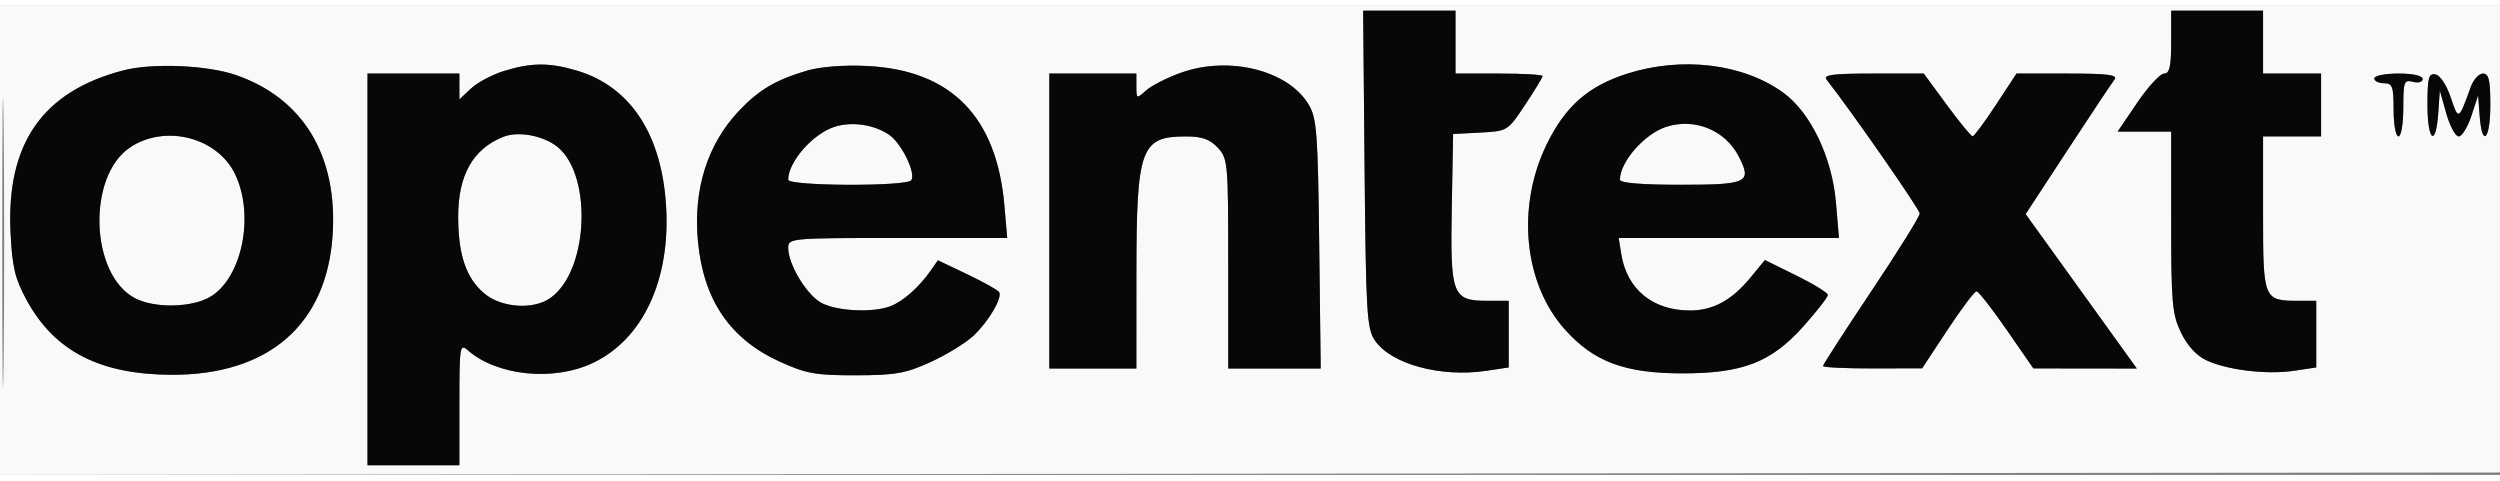
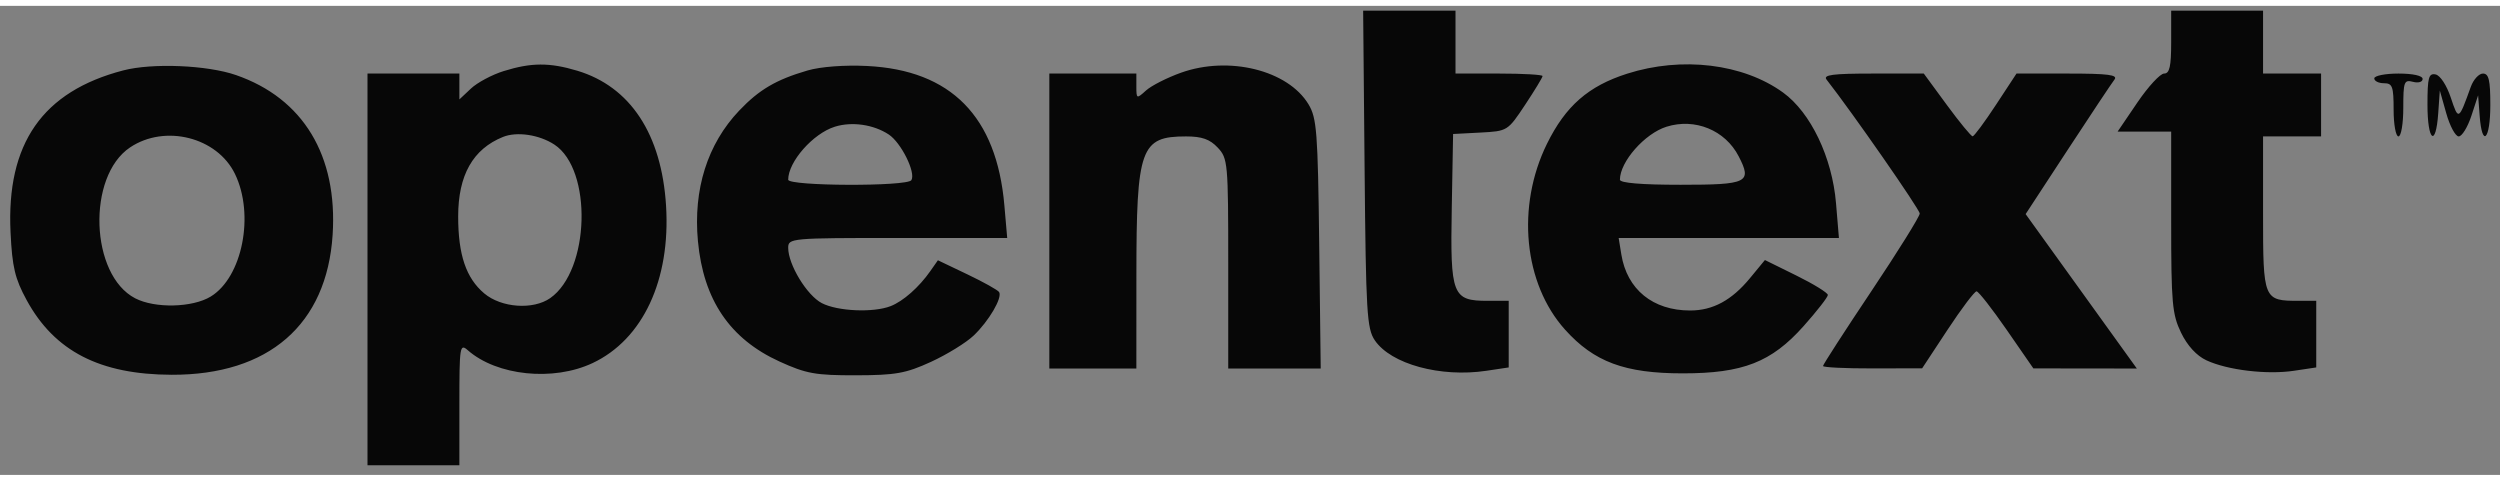
<svg xmlns="http://www.w3.org/2000/svg" width="260" height="50" viewBox="0 0 517 97" version="1.1">
  <rect x="0" y="0" width="517" height="97" fill="#808080" stroke="none" />
-   <path d="M 0 48.502 L 0 97.004 258.750 96.752 L 517.500 96.500 517.760 48.250 L 518.019 -0 259.010 -0 L 0 0 0 48.502 M 0.463 49 C 0.463 75.675, 0.592 86.588, 0.749 73.250 C 0.907 59.913, 0.907 38.088, 0.749 24.750 C 0.592 11.413, 0.463 22.325, 0.463 49 M 282.199 33.750 C 282.471 63.395, 282.671 66.753, 284.309 69.164 C 287.651 74.086, 297.906 76.886, 307.387 75.465 L 312 74.773 312 67.886 L 312 61 307.655 61 C 300.342 61, 299.900 59.864, 300.223 41.892 L 300.500 26.500 306.139 26.203 C 311.755 25.908, 311.794 25.884, 315.389 20.469 C 317.375 17.478, 319 14.799, 319 14.515 C 319 14.232, 314.950 14, 310 14 L 301 14 301 7.500 L 301 1 291.449 1 L 281.899 1 282.199 33.750 M 449 7.500 C 449 12.538, 448.671 14, 447.537 14 C 446.733 14, 444.241 16.700, 442 20 L 437.925 26 443.463 26 L 449 26 449 44.684 C 449 61.459, 449.209 63.800, 451.044 67.591 C 452.346 70.280, 454.253 72.356, 456.294 73.304 C 460.650 75.330, 468.799 76.303, 474.387 75.465 L 479 74.773 479 67.886 L 479 61 475.434 61 C 468.067 61, 468 60.837, 468 42.965 L 468 27 474 27 L 480 27 480 20.500 L 480 14 474 14 L 468 14 468 7.500 L 468 1 458.500 1 L 449 1 449 7.500 M 25.500 13.345 C 8.794 17.698, 1.297 28.463, 2.180 46.831 C 2.527 54.040, 3.088 56.402, 5.515 60.856 C 11.270 71.418, 20.647 76.245, 35.500 76.292 C 55.564 76.355, 67.586 65.904, 68.787 47.354 C 69.849 30.953, 62.695 19.124, 48.805 14.313 C 42.853 12.251, 31.506 11.780, 25.500 13.345 M 104.143 13.493 C 101.747 14.240, 98.709 15.864, 97.393 17.100 L 95 19.349 95 16.674 L 95 14 85.500 14 L 76 14 76 54.500 L 76 95 85.500 95 L 95 95 95 82.345 C 95 70.375, 95.095 69.773, 96.750 71.224 C 102.772 76.505, 114.403 77.701, 122.538 73.877 C 132.949 68.983, 138.698 56.670, 137.740 41.319 C 136.818 26.536, 130.360 16.718, 119.386 13.416 C 113.655 11.691, 109.858 11.710, 104.143 13.493 M 167 13.363 C 160.502 15.260, 156.983 17.326, 152.860 21.668 C 146.294 28.581, 143.333 37.954, 144.333 48.661 C 145.467 60.808, 150.942 68.880, 161.223 73.561 C 166.737 76.072, 168.654 76.417, 177 76.399 C 185.211 76.381, 187.314 76.006, 192.500 73.633 C 195.800 72.122, 199.778 69.675, 201.339 68.193 C 204.488 65.206, 207.335 60.351, 206.618 59.192 C 206.364 58.779, 203.411 57.130, 200.057 55.527 L 193.959 52.613 192.395 54.846 C 190.049 58.196, 186.779 61.083, 184.185 62.096 C 180.618 63.489, 173.226 63.168, 169.960 61.479 C 166.874 59.884, 163 53.516, 163 50.040 C 163 48.047, 163.519 48, 185.645 48 L 208.290 48 207.703 41.250 C 206.104 22.868, 196.663 13.289, 179.304 12.434 C 174.646 12.205, 169.686 12.579, 167 13.363 M 244.248 13.819 C 241.359 14.850, 238.096 16.508, 236.998 17.502 C 235.048 19.266, 235 19.246, 235 16.655 L 235 14 226 14 L 217 14 217 44.500 L 217 75 226 75 L 235 75 235.006 55.750 C 235.013 29.374, 235.860 27, 245.260 27 C 248.557 27, 250.193 27.577, 251.826 29.314 C 253.920 31.544, 254 32.426, 254 53.314 L 254 75 263.561 75 L 273.123 75 272.811 49.250 C 272.530 26.003, 272.314 23.193, 270.590 20.344 C 266.328 13.302, 254.146 10.285, 244.248 13.819 M 336.500 14.024 C 328.484 16.579, 323.761 20.708, 319.912 28.527 C 313.537 41.478, 315.092 57.437, 323.659 66.966 C 329.664 73.644, 336.011 76, 348 76 C 360.427 76, 366.332 73.692, 372.976 66.237 C 375.739 63.137, 378 60.236, 378 59.791 C 378 59.346, 375.072 57.537, 371.492 55.772 L 364.985 52.563 361.902 56.302 C 358.118 60.894, 354.223 63, 349.518 63 C 341.814 63, 336.466 58.646, 335.293 51.419 L 334.738 48 357.514 48 L 380.290 48 379.687 40.806 C 378.893 31.337, 374.461 22.071, 368.744 17.929 C 360.487 11.949, 347.826 10.415, 336.500 14.024 M 377.734 15.250 C 383.055 22.046, 397 42.095, 397 42.949 C 397 43.553, 392.500 50.776, 387 59 C 381.500 67.224, 377 74.188, 377 74.476 C 377 74.764, 381.613 74.990, 387.250 74.977 L 397.500 74.955 402.756 66.977 C 405.646 62.590, 408.346 59.016, 408.756 59.036 C 409.165 59.055, 411.975 62.649, 415 67.022 L 420.500 74.973 431.199 74.987 L 441.898 75 430.400 59.031 L 418.901 43.062 427.594 29.781 C 432.375 22.477, 436.728 15.938, 437.266 15.250 C 438.036 14.267, 435.977 14, 427.629 14 L 417.013 14 412.756 20.479 C 410.415 24.043, 408.249 26.968, 407.943 26.979 C 407.636 26.991, 405.238 24.075, 402.613 20.500 L 397.840 14 387.298 14 C 379.008 14, 376.964 14.267, 377.734 15.250 M 491 15 C 491 15.550, 491.900 16, 493 16 C 494.758 16, 495 16.667, 495 21.500 C 495 24.525, 495.450 27, 496 27 C 496.554 27, 497 24.365, 497 21.094 C 497 15.680, 497.167 15.231, 499 15.710 C 500.118 16.003, 501 15.741, 501 15.117 C 501 14.443, 499.015 14, 496 14 C 493.250 14, 491 14.450, 491 15 M 502 20.427 C 502 27.965, 503.724 29.380, 504.222 22.250 L 504.553 17.500 505.895 22.250 C 506.634 24.863, 507.788 27, 508.460 27 C 509.133 27, 510.311 25.087, 511.079 22.750 L 512.475 18.500 512.795 22.750 C 513.299 29.442, 515 27.707, 515 20.500 C 515 15.342, 514.685 14, 513.475 14 C 512.637 14, 511.505 15.238, 510.959 16.750 C 508.438 23.747, 508.419 23.757, 506.826 18.977 C 505.971 16.410, 504.623 14.362, 503.667 14.177 C 502.247 13.901, 502 14.828, 502 20.427 M 172.643 24.992 C 168.132 26.401, 163 32.233, 163 35.950 C 163 37.297, 187.643 37.387, 188.473 36.044 C 189.436 34.485, 186.356 28.280, 183.781 26.592 C 180.633 24.529, 176.174 23.889, 172.643 24.992 M 344.643 24.992 C 340.132 26.401, 335 32.233, 335 35.950 C 335 36.627, 339.449 37, 347.531 37 C 361.454 37, 362.370 36.550, 359.552 31.100 C 356.763 25.708, 350.528 23.153, 344.643 24.992 M 104.021 27.105 C 97.791 29.619, 94.750 35.012, 94.750 43.548 C 94.750 51.483, 96.383 56.303, 100.143 59.467 C 103.685 62.447, 110.252 62.913, 113.791 60.434 C 121.991 54.690, 122.554 33.869, 114.649 28.690 C 111.517 26.637, 106.889 25.947, 104.021 27.105 M 26.898 29.273 C 17.939 35.267, 18.633 55.656, 27.960 60.479 C 32.056 62.598, 39.805 62.416, 43.580 60.114 C 50.125 56.123, 52.683 43.196, 48.597 34.766 C 44.910 27.159, 34.135 24.432, 26.898 29.273" stroke="none" fill="#f9f9f9" fill-rule="evenodd" />
  <path d="M 282.199 33.750 C 282.471 63.395, 282.671 66.753, 284.309 69.164 C 287.651 74.086, 297.906 76.886, 307.387 75.465 L 312 74.773 312 67.886 L 312 61 307.655 61 C 300.342 61, 299.900 59.864, 300.223 41.892 L 300.500 26.500 306.139 26.203 C 311.755 25.908, 311.794 25.884, 315.389 20.469 C 317.375 17.478, 319 14.799, 319 14.515 C 319 14.232, 314.950 14, 310 14 L 301 14 301 7.500 L 301 1 291.449 1 L 281.899 1 282.199 33.750 M 449 7.500 C 449 12.538, 448.671 14, 447.537 14 C 446.733 14, 444.241 16.700, 442 20 L 437.925 26 443.463 26 L 449 26 449 44.684 C 449 61.459, 449.209 63.800, 451.044 67.591 C 452.346 70.280, 454.253 72.356, 456.294 73.304 C 460.650 75.330, 468.799 76.303, 474.387 75.465 L 479 74.773 479 67.886 L 479 61 475.434 61 C 468.067 61, 468 60.837, 468 42.965 L 468 27 474 27 L 480 27 480 20.500 L 480 14 474 14 L 468 14 468 7.500 L 468 1 458.500 1 L 449 1 449 7.500 M 25.500 13.345 C 8.794 17.698, 1.297 28.463, 2.180 46.831 C 2.527 54.040, 3.088 56.402, 5.515 60.856 C 11.270 71.418, 20.647 76.245, 35.500 76.292 C 55.564 76.355, 67.586 65.904, 68.787 47.354 C 69.849 30.953, 62.695 19.124, 48.805 14.313 C 42.853 12.251, 31.506 11.780, 25.500 13.345 M 104.143 13.493 C 101.747 14.240, 98.709 15.864, 97.393 17.100 L 95 19.349 95 16.674 L 95 14 85.500 14 L 76 14 76 54.500 L 76 95 85.500 95 L 95 95 95 82.345 C 95 70.375, 95.095 69.773, 96.750 71.224 C 102.772 76.505, 114.403 77.701, 122.538 73.877 C 132.949 68.983, 138.698 56.670, 137.740 41.319 C 136.818 26.536, 130.360 16.718, 119.386 13.416 C 113.655 11.691, 109.858 11.710, 104.143 13.493 M 167 13.363 C 160.502 15.260, 156.983 17.326, 152.860 21.668 C 146.294 28.581, 143.333 37.954, 144.333 48.661 C 145.467 60.808, 150.942 68.880, 161.223 73.561 C 166.737 76.072, 168.654 76.417, 177 76.399 C 185.211 76.381, 187.314 76.006, 192.500 73.633 C 195.800 72.122, 199.778 69.675, 201.339 68.193 C 204.488 65.206, 207.335 60.351, 206.618 59.192 C 206.364 58.779, 203.411 57.130, 200.057 55.527 L 193.959 52.613 192.395 54.846 C 190.049 58.196, 186.779 61.083, 184.185 62.096 C 180.618 63.489, 173.226 63.168, 169.960 61.479 C 166.874 59.884, 163 53.516, 163 50.040 C 163 48.047, 163.519 48, 185.645 48 L 208.290 48 207.703 41.250 C 206.104 22.868, 196.663 13.289, 179.304 12.434 C 174.646 12.205, 169.686 12.579, 167 13.363 M 244.248 13.819 C 241.359 14.850, 238.096 16.508, 236.998 17.502 C 235.048 19.266, 235 19.246, 235 16.655 L 235 14 226 14 L 217 14 217 44.500 L 217 75 226 75 L 235 75 235.006 55.750 C 235.013 29.374, 235.860 27, 245.260 27 C 248.557 27, 250.193 27.577, 251.826 29.314 C 253.920 31.544, 254 32.426, 254 53.314 L 254 75 263.561 75 L 273.123 75 272.811 49.250 C 272.530 26.003, 272.314 23.193, 270.590 20.344 C 266.328 13.302, 254.146 10.285, 244.248 13.819 M 336.500 14.024 C 328.484 16.579, 323.761 20.708, 319.912 28.527 C 313.537 41.478, 315.092 57.437, 323.659 66.966 C 329.664 73.644, 336.011 76, 348 76 C 360.427 76, 366.332 73.692, 372.976 66.237 C 375.739 63.137, 378 60.236, 378 59.791 C 378 59.346, 375.072 57.537, 371.492 55.772 L 364.985 52.563 361.902 56.302 C 358.118 60.894, 354.223 63, 349.518 63 C 341.814 63, 336.466 58.646, 335.293 51.419 L 334.738 48 357.514 48 L 380.290 48 379.687 40.806 C 378.893 31.337, 374.461 22.071, 368.744 17.929 C 360.487 11.949, 347.826 10.415, 336.500 14.024 M 377.734 15.250 C 383.055 22.046, 397 42.095, 397 42.949 C 397 43.553, 392.500 50.776, 387 59 C 381.500 67.224, 377 74.188, 377 74.476 C 377 74.764, 381.613 74.990, 387.250 74.977 L 397.500 74.955 402.756 66.977 C 405.646 62.590, 408.346 59.016, 408.756 59.036 C 409.165 59.055, 411.975 62.649, 415 67.022 L 420.500 74.973 431.199 74.987 L 441.898 75 430.400 59.031 L 418.901 43.062 427.594 29.781 C 432.375 22.477, 436.728 15.938, 437.266 15.250 C 438.036 14.267, 435.977 14, 427.629 14 L 417.013 14 412.756 20.479 C 410.415 24.043, 408.249 26.968, 407.943 26.979 C 407.636 26.991, 405.238 24.075, 402.613 20.500 L 397.840 14 387.298 14 C 379.008 14, 376.964 14.267, 377.734 15.250 M 491 15 C 491 15.550, 491.900 16, 493 16 C 494.758 16, 495 16.667, 495 21.500 C 495 24.525, 495.450 27, 496 27 C 496.554 27, 497 24.365, 497 21.094 C 497 15.680, 497.167 15.231, 499 15.710 C 500.118 16.003, 501 15.741, 501 15.117 C 501 14.443, 499.015 14, 496 14 C 493.250 14, 491 14.450, 491 15 M 502 20.427 C 502 27.965, 503.724 29.380, 504.222 22.250 L 504.553 17.500 505.895 22.250 C 506.634 24.863, 507.788 27, 508.460 27 C 509.133 27, 510.311 25.087, 511.079 22.750 L 512.475 18.500 512.795 22.750 C 513.299 29.442, 515 27.707, 515 20.500 C 515 15.342, 514.685 14, 513.475 14 C 512.637 14, 511.505 15.238, 510.959 16.750 C 508.438 23.747, 508.419 23.757, 506.826 18.977 C 505.971 16.410, 504.623 14.362, 503.667 14.177 C 502.247 13.901, 502 14.828, 502 20.427 M 172.643 24.992 C 168.132 26.401, 163 32.233, 163 35.950 C 163 37.297, 187.643 37.387, 188.473 36.044 C 189.436 34.485, 186.356 28.280, 183.781 26.592 C 180.633 24.529, 176.174 23.889, 172.643 24.992 M 344.643 24.992 C 340.132 26.401, 335 32.233, 335 35.950 C 335 36.627, 339.449 37, 347.531 37 C 361.454 37, 362.370 36.550, 359.552 31.100 C 356.763 25.708, 350.528 23.153, 344.643 24.992 M 104.021 27.105 C 97.791 29.619, 94.750 35.012, 94.750 43.548 C 94.750 51.483, 96.383 56.303, 100.143 59.467 C 103.685 62.447, 110.252 62.913, 113.791 60.434 C 121.991 54.690, 122.554 33.869, 114.649 28.690 C 111.517 26.637, 106.889 25.947, 104.021 27.105 M 26.898 29.273 C 17.939 35.267, 18.633 55.656, 27.960 60.479 C 32.056 62.598, 39.805 62.416, 43.580 60.114 C 50.125 56.123, 52.683 43.196, 48.597 34.766 C 44.910 27.159, 34.135 24.432, 26.898 29.273" stroke="none" fill="#070707" fill-rule="evenodd" />
</svg>